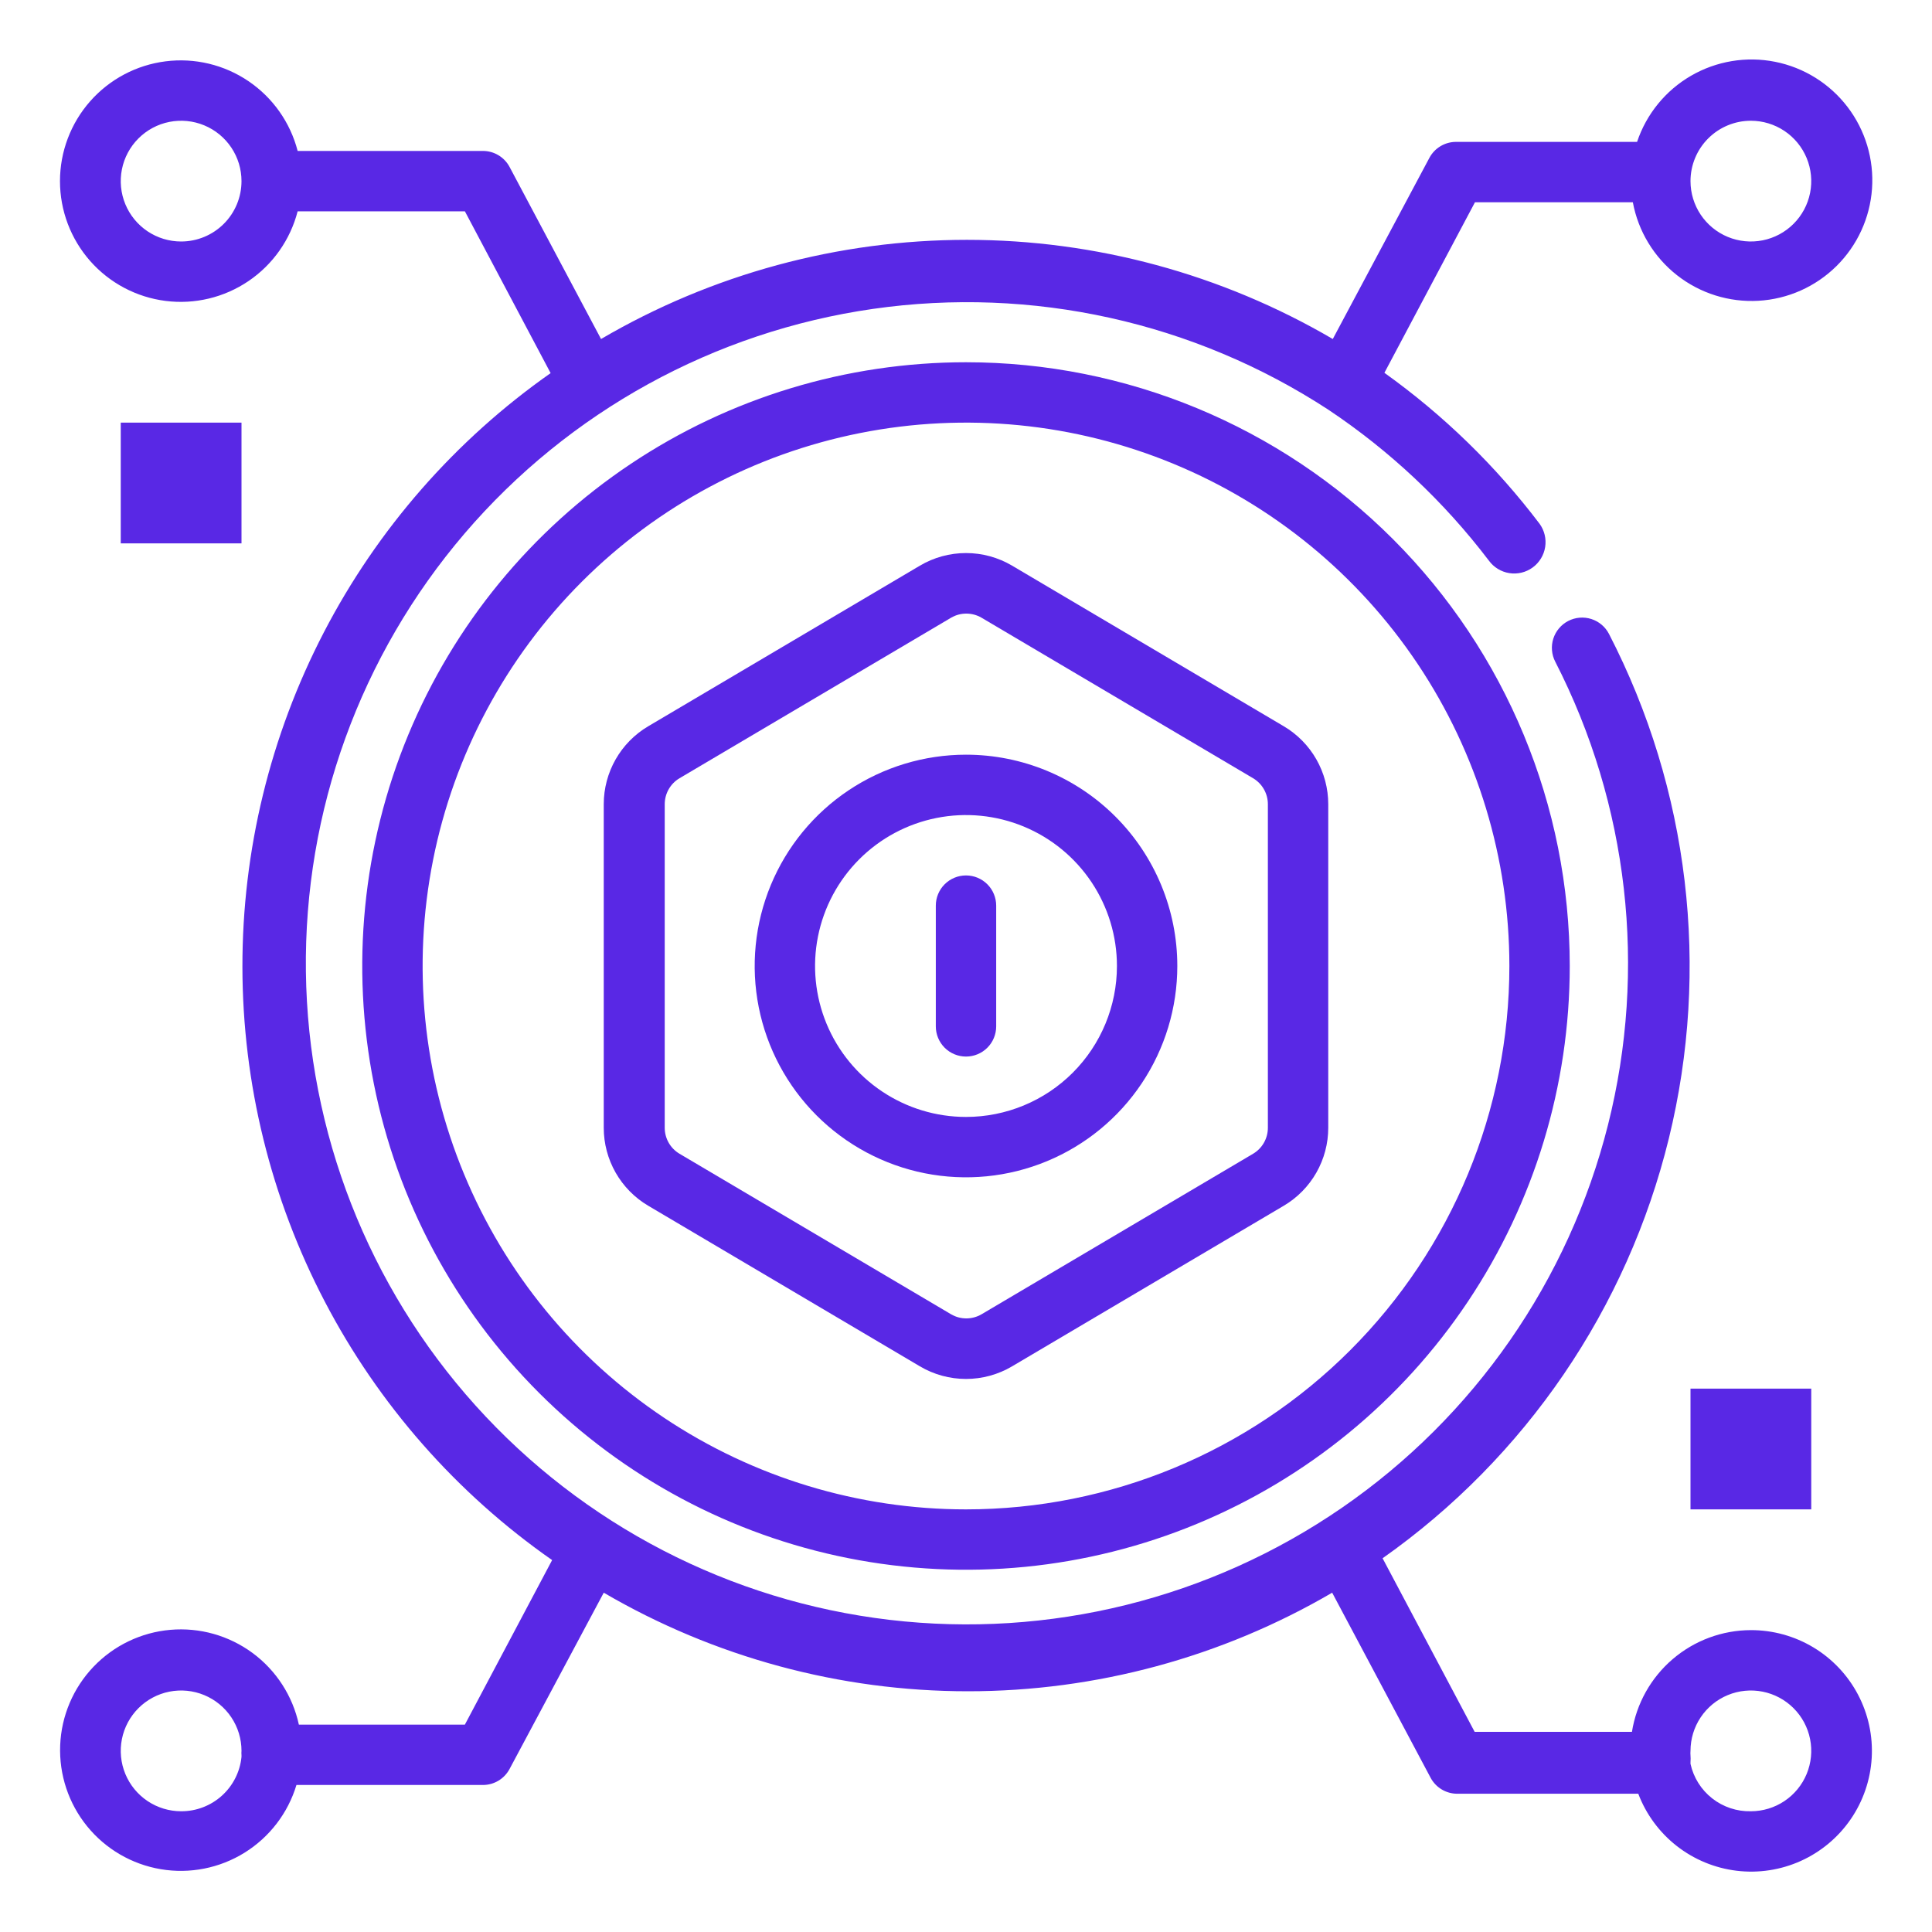
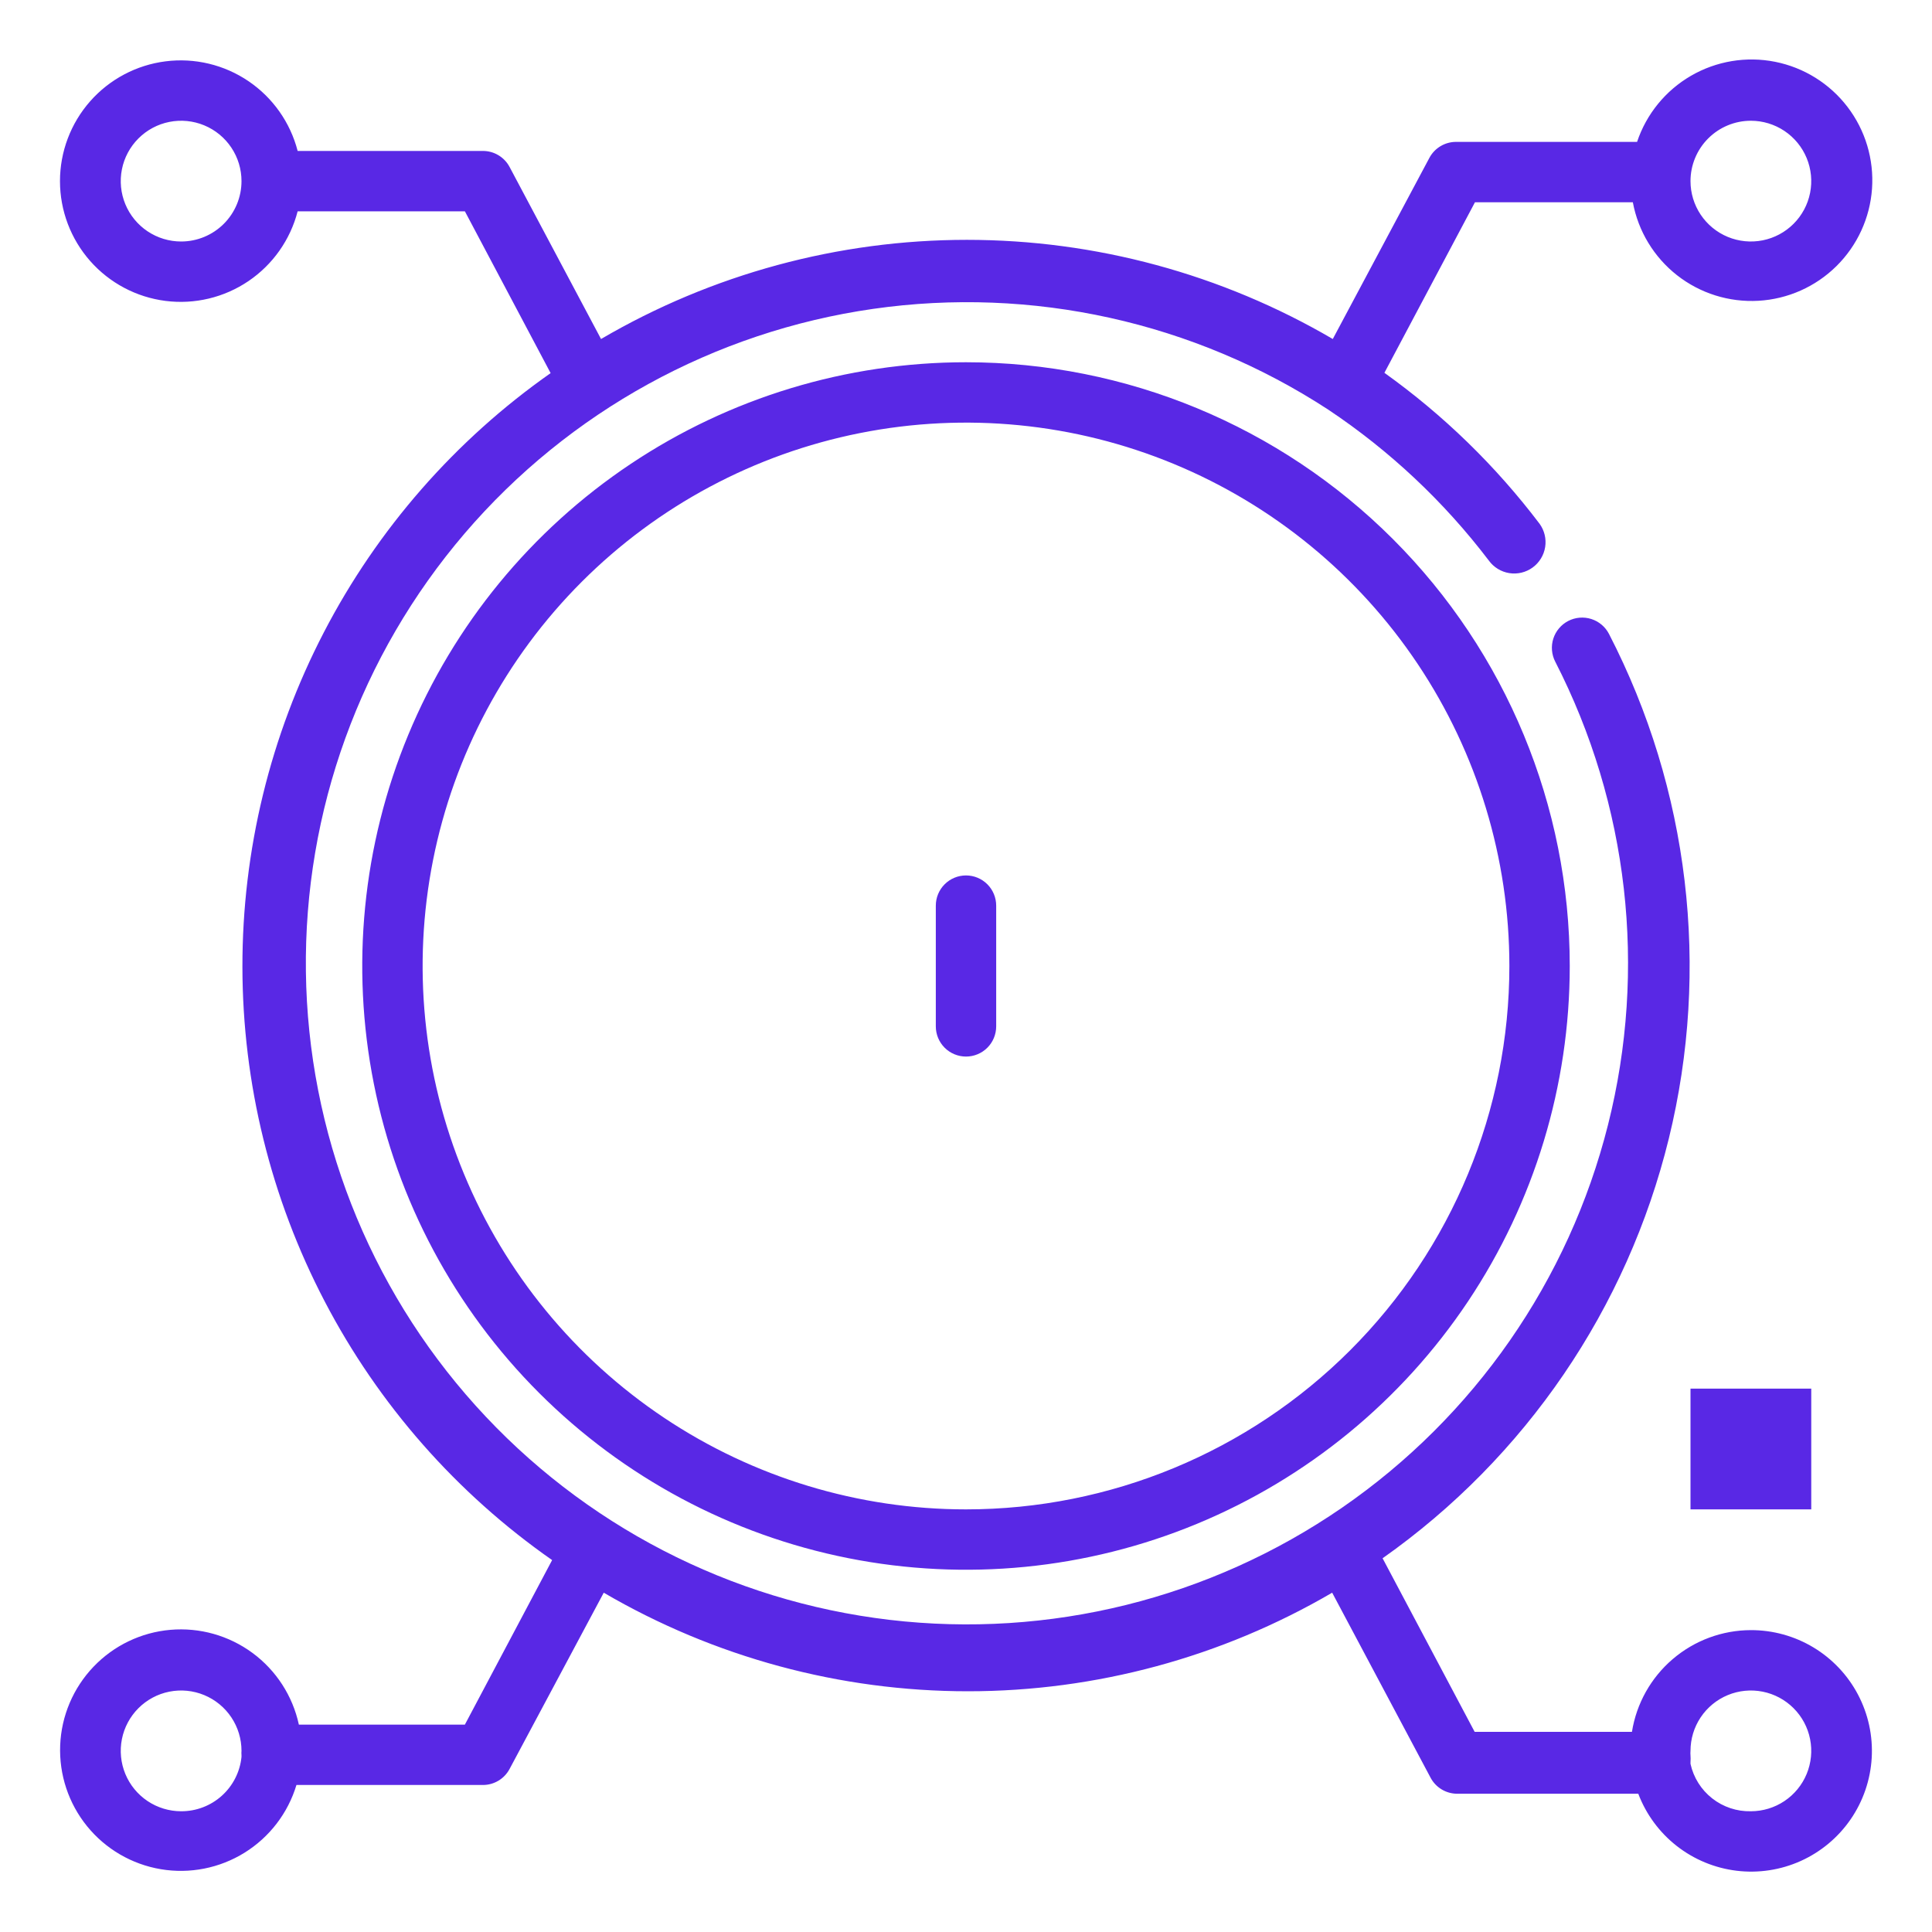
<svg xmlns="http://www.w3.org/2000/svg" width="200" height="200" viewBox="0 0 200 200" fill="none">
  <path d="M100 37.5C87.639 37.5 75.555 41.166 65.277 48.033C54.999 54.901 46.988 64.662 42.258 76.082C37.527 87.503 36.289 100.069 38.701 112.193C41.112 124.317 47.065 135.453 55.806 144.194C64.547 152.935 75.683 158.888 87.807 161.299C99.931 163.711 112.497 162.473 123.918 157.742C135.338 153.012 145.099 145.001 151.967 134.723C158.834 124.445 162.5 112.361 162.5 100C162.5 83.424 155.915 67.527 144.194 55.806C132.473 44.085 116.576 37.5 100 37.5ZM100 156.25C88.875 156.25 77.999 152.951 68.749 146.77C59.499 140.589 52.289 131.804 48.032 121.526C43.774 111.248 42.66 99.938 44.831 89.026C47.001 78.115 52.359 68.092 60.225 60.225C68.092 52.358 78.115 47.001 89.026 44.831C99.938 42.66 111.248 43.774 121.526 48.032C131.804 52.289 140.589 59.499 146.77 68.749C152.951 77.999 156.25 88.875 156.25 100C156.25 114.918 150.324 129.226 139.775 139.775C129.226 150.324 114.918 156.25 100 156.25Z" fill="#5928E5" />
-   <path d="M132.906 75.188L104.781 58.562C103.334 57.704 101.683 57.252 100 57.252C98.317 57.252 96.666 57.704 95.219 58.562L67.094 75.188C65.694 76.017 64.535 77.197 63.729 78.611C62.924 80.024 62.5 81.623 62.5 83.25V116.75C62.5 118.377 62.924 119.976 63.729 121.389C64.535 122.803 65.694 123.983 67.094 124.812L95.219 141.437C96.666 142.296 98.317 142.748 100 142.748C101.683 142.748 103.334 142.296 104.781 141.437L132.906 124.812C134.306 123.983 135.465 122.803 136.271 121.389C137.076 119.976 137.5 118.377 137.5 116.75V83.25C137.5 81.623 137.076 80.024 136.271 78.611C135.465 77.197 134.306 76.017 132.906 75.188ZM131.25 116.75C131.25 117.292 131.109 117.825 130.84 118.296C130.572 118.768 130.185 119.161 129.719 119.437L101.594 136.062C101.119 136.337 100.58 136.481 100.031 136.481C99.483 136.481 98.944 136.337 98.469 136.062L70.344 119.437C69.877 119.161 69.491 118.768 69.222 118.296C68.954 117.825 68.813 117.292 68.812 116.75V83.25C68.813 82.708 68.954 82.175 69.222 81.704C69.491 81.232 69.877 80.839 70.344 80.562L98.469 63.938C98.944 63.663 99.483 63.519 100.031 63.519C100.58 63.519 101.119 63.663 101.594 63.938L129.719 80.562C130.185 80.839 130.572 81.232 130.84 81.704C131.109 82.175 131.25 82.708 131.25 83.25V116.75Z" fill="#5928E5" />
-   <path d="M100 78.125C95.674 78.125 91.444 79.408 87.847 81.812C84.25 84.215 81.446 87.632 79.79 91.629C78.135 95.626 77.701 100.024 78.545 104.268C79.389 108.511 81.473 112.409 84.532 115.468C87.591 118.527 91.489 120.611 95.732 121.455C99.976 122.299 104.374 121.866 108.371 120.21C112.368 118.554 115.785 115.75 118.188 112.153C120.592 108.556 121.875 104.326 121.875 100C121.875 94.198 119.57 88.634 115.468 84.532C111.366 80.43 105.802 78.125 100 78.125ZM100 115.625C96.91 115.625 93.889 114.709 91.319 112.992C88.75 111.275 86.747 108.835 85.564 105.979C84.382 103.124 84.072 99.983 84.675 96.952C85.278 93.921 86.766 91.137 88.951 88.951C91.137 86.766 93.921 85.278 96.952 84.675C99.983 84.072 103.124 84.382 105.979 85.564C108.835 86.747 111.275 88.75 112.992 91.319C114.709 93.889 115.625 96.91 115.625 100C115.625 104.144 113.979 108.118 111.049 111.049C108.118 113.979 104.144 115.625 100 115.625Z" fill="#5928E5" />
  <path d="M100 90.625C99.171 90.625 98.376 90.954 97.79 91.54C97.204 92.126 96.875 92.921 96.875 93.75V106.25C96.875 107.079 97.204 107.874 97.79 108.46C98.376 109.046 99.171 109.375 100 109.375C100.829 109.375 101.624 109.046 102.21 108.46C102.796 107.874 103.125 107.079 103.125 106.25V93.75C103.125 92.921 102.796 92.126 102.21 91.54C101.624 90.954 100.829 90.625 100 90.625Z" fill="#5928E5" />
  <path d="M181.25 168.75C178.281 168.757 175.412 169.821 173.157 171.751C170.901 173.68 169.405 176.35 168.938 179.281H152.656L143.125 161.312C157.925 150.879 168.45 135.444 172.758 117.857C177.066 100.269 174.865 81.717 166.563 65.625C166.374 65.26 166.115 64.935 165.801 64.67C165.487 64.405 165.123 64.204 164.731 64.079C164.34 63.955 163.927 63.908 163.518 63.943C163.108 63.977 162.709 64.093 162.344 64.281C161.979 64.47 161.654 64.729 161.389 65.043C161.124 65.357 160.923 65.721 160.798 66.112C160.673 66.504 160.627 66.916 160.662 67.326C160.696 67.736 160.811 68.135 161 68.5C168.58 83.288 170.521 100.328 166.461 116.442C162.401 132.555 152.616 146.641 138.934 156.071C125.251 165.5 108.605 169.63 92.101 167.688C75.598 165.746 60.364 157.866 49.244 145.518C38.124 133.171 31.876 117.198 31.666 100.582C31.456 83.966 37.3 67.842 48.105 55.217C58.911 42.593 73.94 34.331 90.39 31.974C106.839 29.617 123.584 33.325 137.5 42.406C143.871 46.656 149.489 51.936 154.125 58.031C154.631 58.727 155.392 59.194 156.242 59.329C157.092 59.464 157.96 59.256 158.656 58.75C159.352 58.244 159.819 57.483 159.954 56.633C160.089 55.783 159.881 54.915 159.375 54.219C154.839 48.231 149.424 42.963 143.313 38.594L152.688 20.938H169.031C169.586 23.928 171.212 26.614 173.605 28.492C175.998 30.369 178.994 31.31 182.031 31.137C185.068 30.965 187.937 29.691 190.102 27.554C192.267 25.417 193.579 22.565 193.791 19.53C194.003 16.496 193.102 13.488 191.256 11.071C189.41 8.653 186.746 6.992 183.763 6.398C180.779 5.804 177.682 6.318 175.051 7.844C172.419 9.37 170.435 11.803 169.469 14.688H150.719C150.153 14.689 149.599 14.844 149.115 15.136C148.631 15.427 148.234 15.845 147.969 16.344L137.969 35.094C126.479 28.371 113.406 24.828 100.094 24.828C86.781 24.828 73.709 28.371 62.219 35.094L52.75 17.281C52.484 16.782 52.088 16.365 51.604 16.073C51.12 15.781 50.565 15.627 50 15.625H30.812C30.052 12.679 28.243 10.112 25.725 8.404C23.207 6.697 20.153 5.966 17.134 6.35C14.116 6.733 11.341 8.204 9.33 10.487C7.319 12.77 6.209 15.708 6.209 18.75C6.209 21.792 7.319 24.73 9.33 27.013C11.341 29.296 14.116 30.767 17.134 31.15C20.153 31.534 23.207 30.803 25.725 29.096C28.243 27.388 30.052 24.821 30.812 21.875H48.125L57 38.625C47.132 45.553 39.079 54.758 33.525 65.46C27.971 76.162 25.079 88.046 25.095 100.103C25.11 112.161 28.032 124.037 33.614 134.724C39.195 145.412 47.27 154.597 57.156 161.5L48.125 178.531H30.938C30.295 175.558 28.59 172.921 26.142 171.114C23.694 169.308 20.671 168.457 17.64 168.719C14.61 168.982 11.778 170.341 9.678 172.542C7.577 174.742 6.351 177.633 6.23 180.673C6.108 183.713 7.099 186.692 9.017 189.054C10.935 191.415 13.649 192.996 16.649 193.5C19.649 194.004 22.73 193.396 25.315 191.791C27.899 190.186 29.809 187.694 30.688 184.781H50C50.565 184.78 51.12 184.625 51.604 184.333C52.088 184.042 52.484 183.624 52.75 183.125L62.5 164.875C73.941 171.558 86.953 175.08 100.203 175.08C113.453 175.08 126.465 171.558 137.906 164.875L148.094 184.031C148.359 184.53 148.756 184.948 149.24 185.239C149.724 185.531 150.278 185.686 150.844 185.687H169.594C170.403 187.82 171.781 189.69 173.577 191.095C175.373 192.5 177.52 193.387 179.784 193.66C182.048 193.933 184.344 193.581 186.423 192.643C188.502 191.704 190.284 190.215 191.577 188.336C192.87 186.458 193.624 184.261 193.758 181.984C193.892 179.708 193.401 177.438 192.337 175.42C191.273 173.403 189.678 171.715 187.724 170.539C185.769 169.363 183.531 168.745 181.25 168.75ZM181.25 12.5C182.486 12.5 183.695 12.867 184.722 13.553C185.75 14.24 186.551 15.216 187.024 16.358C187.497 17.5 187.621 18.757 187.38 19.969C187.139 21.182 186.544 22.295 185.669 23.169C184.795 24.044 183.682 24.639 182.469 24.88C181.257 25.121 180 24.997 178.858 24.524C177.716 24.051 176.74 23.25 176.053 22.222C175.367 21.195 175 19.986 175 18.75C175 17.092 175.659 15.503 176.831 14.331C178.003 13.159 179.592 12.5 181.25 12.5ZM18.75 25C17.514 25 16.305 24.633 15.278 23.947C14.25 23.26 13.449 22.284 12.976 21.142C12.503 20 12.379 18.743 12.62 17.531C12.861 16.318 13.457 15.205 14.331 14.331C15.205 13.457 16.318 12.861 17.531 12.62C18.743 12.379 20 12.503 21.142 12.976C22.284 13.449 23.26 14.25 23.947 15.278C24.634 16.305 25 17.514 25 18.75C25 20.408 24.342 21.997 23.169 23.169C21.997 24.341 20.408 25 18.75 25ZM18.75 187.5C17.514 187.5 16.305 187.133 15.278 186.447C14.25 185.76 13.449 184.784 12.976 183.642C12.503 182.5 12.379 181.243 12.62 180.031C12.861 178.818 13.457 177.705 14.331 176.831C15.205 175.956 16.318 175.361 17.531 175.12C18.743 174.879 20 175.003 21.142 175.476C22.284 175.949 23.26 176.75 23.947 177.778C24.634 178.805 25 180.014 25 181.25C24.985 181.395 24.985 181.542 25 181.687C25 181.687 25 181.687 25 181.875C24.845 183.422 24.118 184.856 22.962 185.896C21.807 186.936 20.305 187.508 18.75 187.5ZM181.25 187.5C179.801 187.534 178.385 187.063 177.245 186.168C176.105 185.273 175.311 184.009 175 182.594C175 182.594 175 182.594 175 182.406C175.018 182.177 175.018 181.948 175 181.719C174.985 181.563 174.985 181.406 175 181.25C175 180.014 175.367 178.805 176.053 177.778C176.74 176.75 177.716 175.949 178.858 175.476C180 175.003 181.257 174.879 182.469 175.12C183.682 175.361 184.795 175.956 185.669 176.831C186.544 177.705 187.139 178.818 187.38 180.031C187.621 181.243 187.497 182.5 187.024 183.642C186.551 184.784 185.75 185.76 184.722 186.447C183.695 187.133 182.486 187.5 181.25 187.5Z" fill="#5928E5" />
-   <path d="M12.5 43.75H25V56.25H12.5V43.75Z" fill="#5928E5" />
  <path d="M175 143.75H187.5V156.25H175V143.75Z" fill="#5928E5" />
</svg>